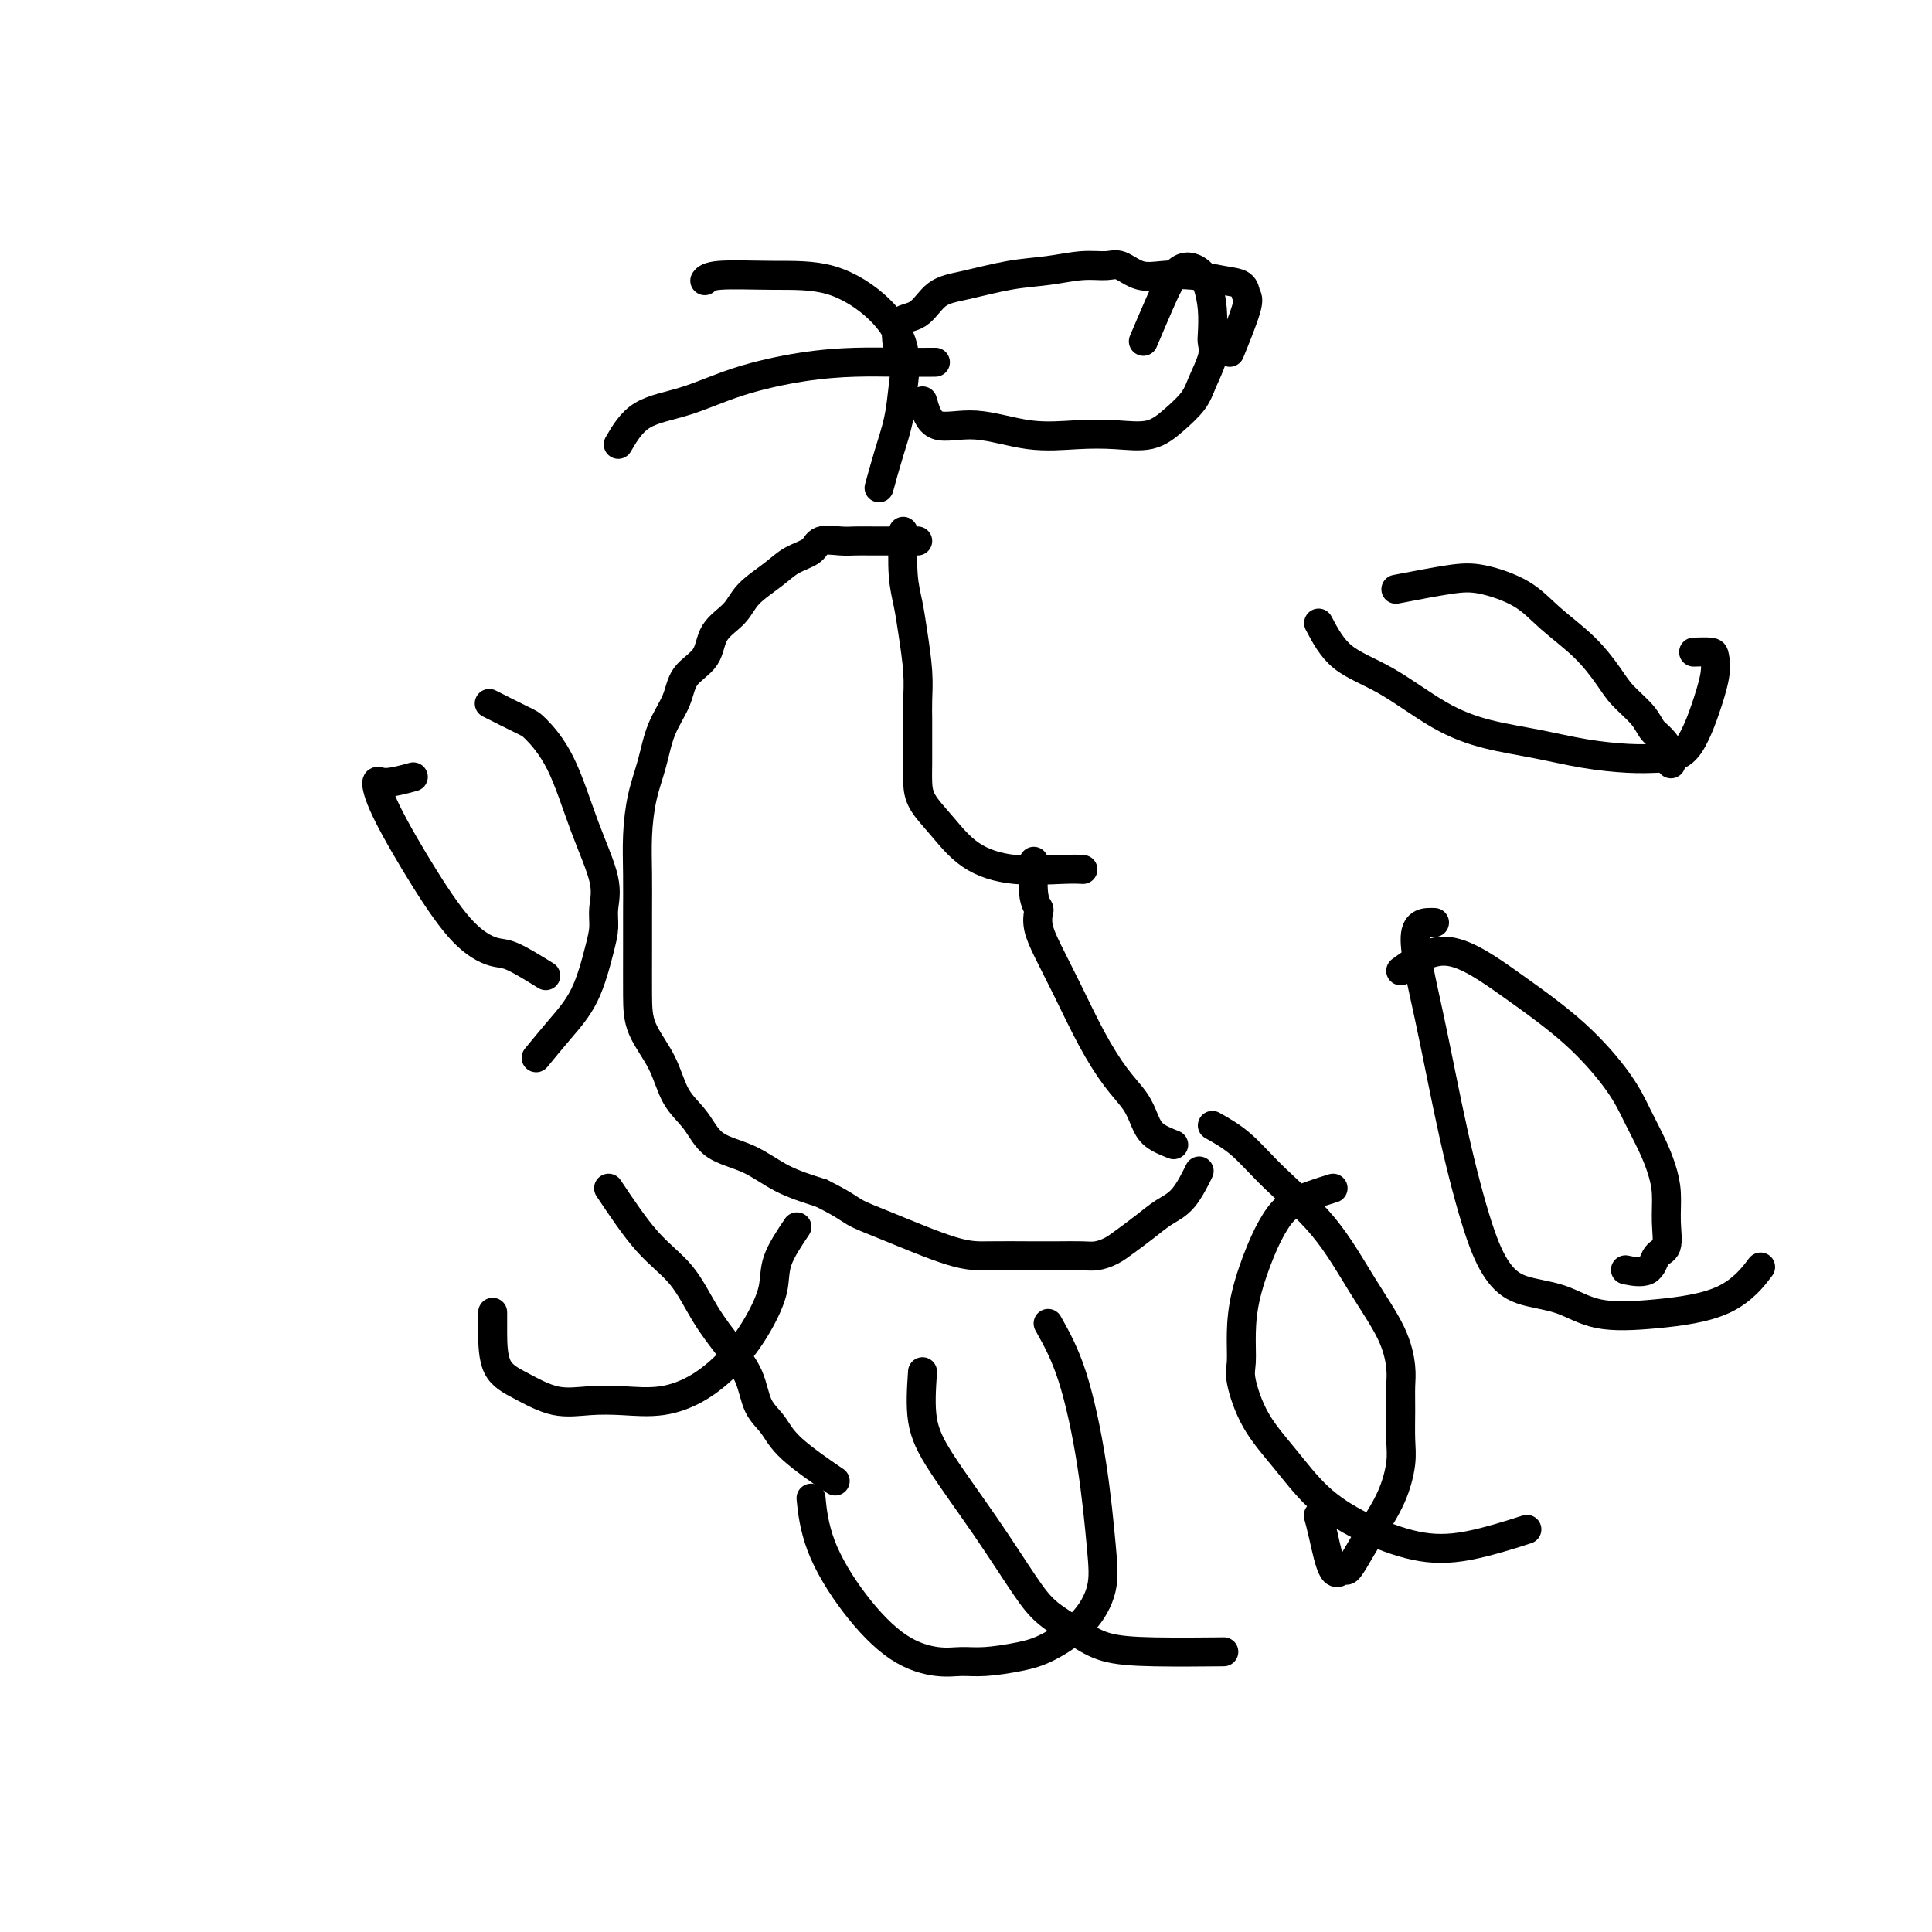
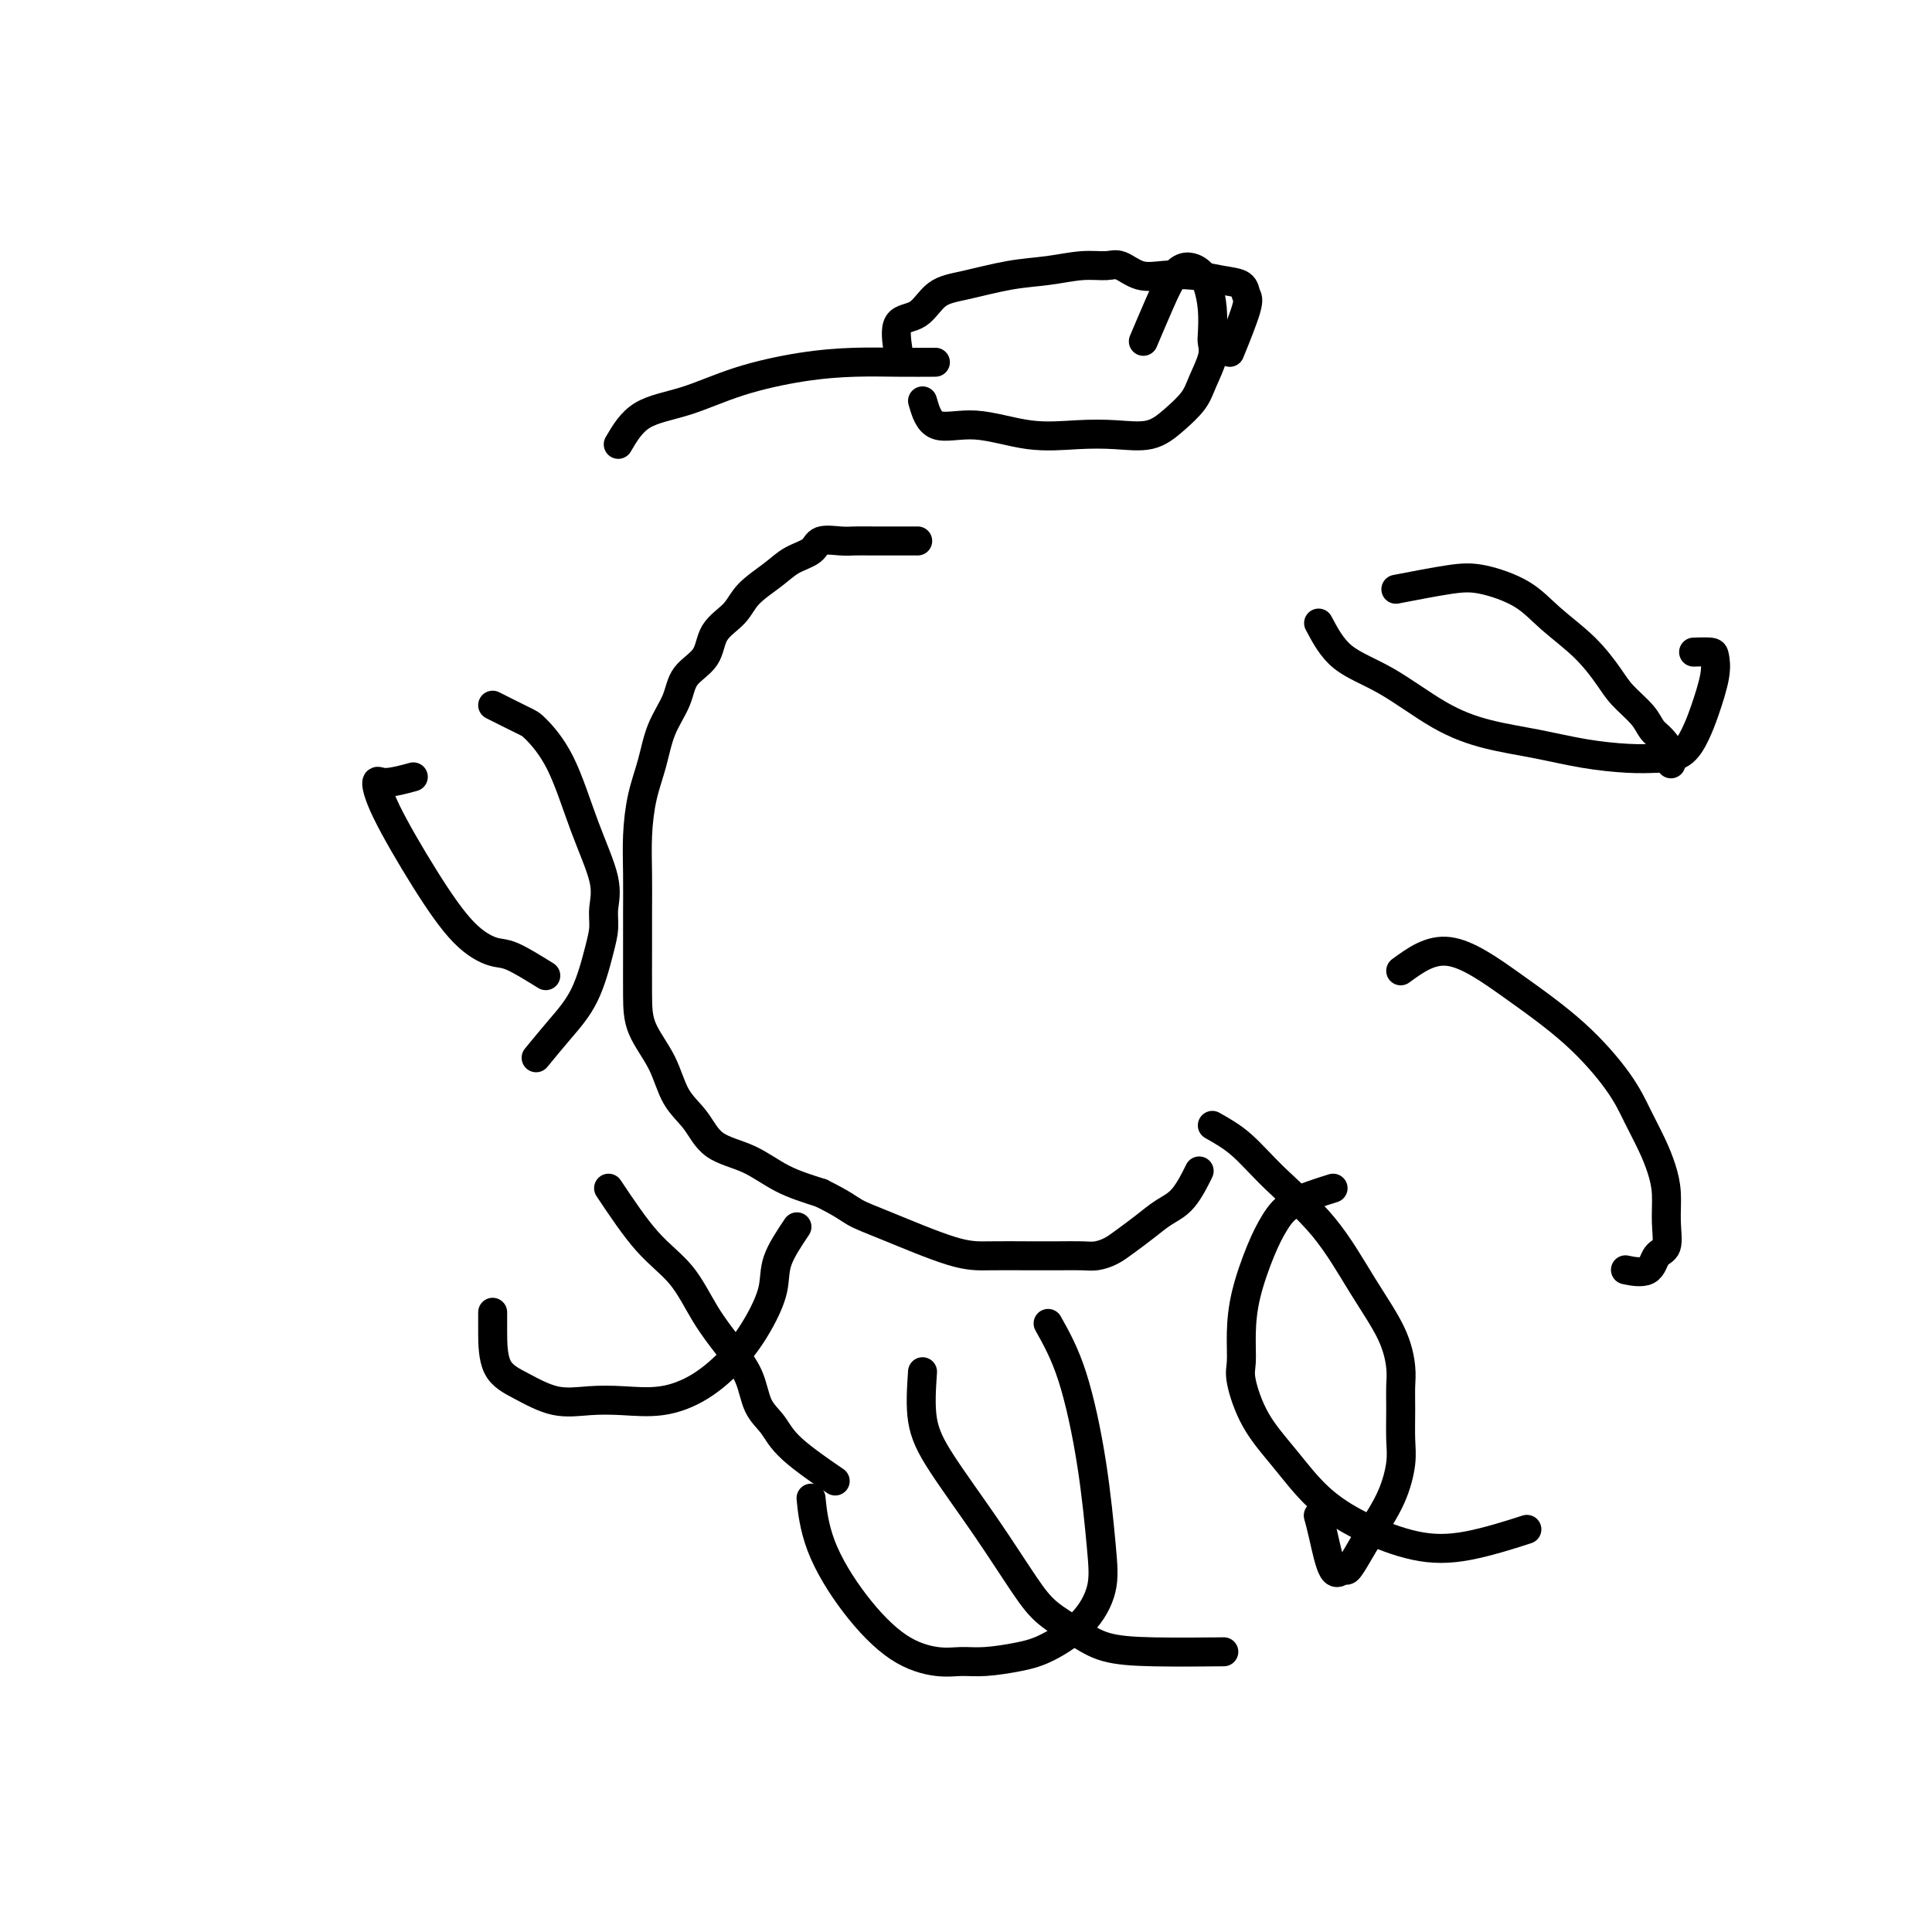
<svg xmlns="http://www.w3.org/2000/svg" viewBox="0 0 400 400" version="1.1">
  <g fill="none" stroke="#000000" stroke-width="6" stroke-linecap="round" stroke-linejoin="round">
    <path d="M190,112c-3.412,0.004 -6.824,0.007 -9,0c-2.176,-0.007 -3.117,-0.025 -4,0c-0.883,0.025 -1.707,0.092 -3,0c-1.293,-0.092 -3.053,-0.342 -4,0c-0.947,0.342 -1.081,1.277 -2,2c-0.919,0.723 -2.625,1.234 -4,2c-1.375,0.766 -2.421,1.787 -4,3c-1.579,1.213 -3.691,2.620 -5,4c-1.309,1.380 -1.816,2.734 -3,4c-1.184,1.266 -3.045,2.443 -4,4c-0.955,1.557 -1.004,3.492 -2,5c-0.996,1.508 -2.939,2.588 -4,4c-1.061,1.412 -1.241,3.155 -2,5c-0.759,1.845 -2.098,3.793 -3,6c-0.902,2.207 -1.366,4.675 -2,7c-0.634,2.325 -1.438,4.509 -2,7c-0.562,2.491 -0.883,5.291 -1,8c-0.117,2.709 -0.031,5.328 0,8c0.031,2.672 0.007,5.398 0,8c-0.007,2.602 0.002,5.080 0,8c-0.002,2.920 -0.016,6.281 0,9c0.016,2.719 0.063,4.794 1,7c0.937,2.206 2.766,4.543 4,7c1.234,2.457 1.874,5.035 3,7c1.126,1.965 2.738,3.317 4,5c1.262,1.683 2.173,3.699 4,5c1.827,1.301 4.569,1.889 7,3c2.431,1.111 4.552,2.746 7,4c2.448,1.254 5.224,2.127 8,3" />
    <path d="M170,247c4.748,2.348 5.620,3.218 7,4c1.380,0.782 3.270,1.478 7,3c3.730,1.522 9.299,3.872 13,5c3.701,1.128 5.533,1.035 8,1c2.467,-0.035 5.570,-0.012 8,0c2.430,0.012 4.186,0.012 6,0c1.814,-0.012 3.685,-0.036 5,0c1.315,0.036 2.073,0.133 3,0c0.927,-0.133 2.022,-0.497 3,-1c0.978,-0.503 1.839,-1.144 3,-2c1.161,-0.856 2.623,-1.925 4,-3c1.377,-1.075 2.668,-2.154 4,-3c1.332,-0.846 2.705,-1.459 4,-3c1.295,-1.541 2.513,-4.012 3,-5c0.487,-0.988 0.244,-0.494 0,0" />
-     <path d="M187,110c-0.091,3.253 -0.182,6.505 0,9c0.182,2.495 0.637,4.232 1,6c0.363,1.768 0.633,3.567 1,6c0.367,2.433 0.830,5.501 1,8c0.170,2.499 0.045,4.429 0,6c-0.045,1.571 -0.011,2.782 0,4c0.011,1.218 -0.000,2.441 0,4c0.000,1.559 0.012,3.453 0,5c-0.012,1.547 -0.049,2.748 0,4c0.049,1.252 0.183,2.556 1,4c0.817,1.444 2.317,3.028 4,5c1.683,1.972 3.548,4.332 6,6c2.452,1.668 5.492,2.643 9,3c3.508,0.357 7.483,0.096 10,0c2.517,-0.096 3.576,-0.027 4,0c0.424,0.027 0.212,0.014 0,0" />
-     <path d="M243,237c-1.501,-0.599 -3.002,-1.198 -4,-2c-0.998,-0.802 -1.495,-1.807 -2,-3c-0.505,-1.193 -1.020,-2.573 -2,-4c-0.980,-1.427 -2.424,-2.902 -4,-5c-1.576,-2.098 -3.284,-4.818 -5,-8c-1.716,-3.182 -3.440,-6.827 -5,-10c-1.560,-3.173 -2.958,-5.875 -4,-8c-1.042,-2.125 -1.729,-3.674 -2,-5c-0.271,-1.326 -0.125,-2.430 0,-3c0.125,-0.570 0.229,-0.606 0,-1c-0.229,-0.394 -0.793,-1.144 -1,-3c-0.207,-1.856 -0.059,-4.816 0,-6c0.059,-1.184 0.030,-0.592 0,0" />
    <path d="M186,73c-0.365,-2.418 -0.729,-4.837 0,-6c0.729,-1.163 2.552,-1.071 4,-2c1.448,-0.929 2.522,-2.880 4,-4c1.478,-1.120 3.362,-1.410 6,-2c2.638,-0.590 6.032,-1.481 9,-2c2.968,-0.519 5.510,-0.668 8,-1c2.490,-0.332 4.926,-0.849 7,-1c2.074,-0.151 3.785,0.064 5,0c1.215,-0.064 1.934,-0.406 3,0c1.066,0.406 2.478,1.561 4,2c1.522,0.439 3.153,0.163 5,0c1.847,-0.163 3.909,-0.212 6,0c2.091,0.212 4.209,0.685 6,1c1.791,0.315 3.253,0.471 4,1c0.747,0.529 0.777,1.430 1,2c0.223,0.570 0.637,0.807 0,3c-0.637,2.193 -2.325,6.341 -3,8c-0.675,1.659 -0.338,0.830 0,0" />
    <path d="M191,83c0.628,2.174 1.257,4.347 3,5c1.743,0.653 4.601,-0.215 8,0c3.399,0.215 7.339,1.514 11,2c3.661,0.486 7.043,0.160 10,0c2.957,-0.160 5.488,-0.155 8,0c2.512,0.155 5.006,0.460 7,0c1.994,-0.460 3.487,-1.685 5,-3c1.513,-1.315 3.046,-2.720 4,-4c0.954,-1.280 1.328,-2.434 2,-4c0.672,-1.566 1.642,-3.542 2,-5c0.358,-1.458 0.106,-2.397 0,-3c-0.106,-0.603 -0.065,-0.871 0,-2c0.065,-1.129 0.153,-3.120 0,-5c-0.153,-1.880 -0.546,-3.648 -1,-5c-0.454,-1.352 -0.970,-2.288 -2,-3c-1.030,-0.712 -2.575,-1.201 -4,0c-1.425,1.201 -2.730,4.093 -4,7c-1.270,2.907 -2.506,5.831 -3,7c-0.494,1.169 -0.247,0.585 0,0" />
    <path d="M289,122c4.063,-0.785 8.126,-1.570 11,-2c2.874,-0.430 4.559,-0.506 7,0c2.441,0.506 5.639,1.594 8,3c2.361,1.406 3.886,3.132 6,5c2.114,1.868 4.817,3.880 7,6c2.183,2.120 3.844,4.349 5,6c1.156,1.651 1.806,2.725 3,4c1.194,1.275 2.933,2.752 4,4c1.067,1.248 1.463,2.268 2,3c0.537,0.732 1.216,1.176 2,2c0.784,0.824 1.673,2.030 2,3c0.327,0.970 0.094,1.706 0,2c-0.094,0.294 -0.047,0.147 0,0" />
    <path d="M273,129c1.364,2.576 2.727,5.151 5,7c2.273,1.849 5.454,2.971 9,5c3.546,2.029 7.455,4.964 11,7c3.545,2.036 6.726,3.173 10,4c3.274,0.827 6.641,1.345 10,2c3.359,0.655 6.710,1.446 10,2c3.290,0.554 6.519,0.872 9,1c2.481,0.128 4.213,0.068 6,0c1.787,-0.068 3.628,-0.144 5,-1c1.372,-0.856 2.276,-2.492 3,-4c0.724,-1.508 1.269,-2.887 2,-5c0.731,-2.113 1.649,-4.958 2,-7c0.351,-2.042 0.135,-3.279 0,-4c-0.135,-0.721 -0.190,-0.925 -1,-1c-0.810,-0.075 -2.374,-0.021 -3,0c-0.626,0.021 -0.313,0.011 0,0" />
    <path d="M290,201c3.083,-2.249 6.166,-4.498 10,-4c3.834,0.498 8.420,3.742 13,7c4.580,3.258 9.153,6.531 13,10c3.847,3.469 6.968,7.136 9,10c2.032,2.864 2.975,4.925 4,7c1.025,2.075 2.133,4.163 3,6c0.867,1.837 1.494,3.421 2,5c0.506,1.579 0.892,3.152 1,5c0.108,1.848 -0.063,3.970 0,6c0.063,2.030 0.359,3.969 0,5c-0.359,1.031 -1.375,1.153 -2,2c-0.625,0.847 -0.861,2.420 -2,3c-1.139,0.580 -3.183,0.166 -4,0c-0.817,-0.166 -0.409,-0.083 0,0" />
-     <path d="M297,191c-1.912,-0.066 -3.825,-0.132 -4,3c-0.175,3.132 1.387,9.462 3,17c1.613,7.538 3.276,16.283 5,24c1.724,7.717 3.509,14.404 5,19c1.491,4.596 2.688,7.100 4,9c1.312,1.900 2.740,3.197 5,4c2.260,0.803 5.352,1.111 8,2c2.648,0.889 4.850,2.360 8,3c3.150,0.640 7.246,0.450 12,0c4.754,-0.450 10.164,-1.160 14,-3c3.836,-1.840 6.096,-4.812 7,-6c0.904,-1.188 0.452,-0.594 0,0" />
    <path d="M251,233c1.993,1.122 3.987,2.244 6,4c2.013,1.756 4.046,4.147 7,7c2.954,2.853 6.830,6.170 10,10c3.170,3.830 5.634,8.175 8,12c2.366,3.825 4.634,7.131 6,10c1.366,2.869 1.831,5.300 2,7c0.169,1.700 0.041,2.668 0,4c-0.041,1.332 0.005,3.027 0,5c-0.005,1.973 -0.059,4.225 0,6c0.059,1.775 0.233,3.072 0,5c-0.233,1.928 -0.874,4.487 -2,7c-1.126,2.513 -2.738,4.981 -4,7c-1.262,2.019 -2.173,3.590 -3,5c-0.827,1.410 -1.570,2.657 -2,3c-0.430,0.343 -0.546,-0.220 -1,0c-0.454,0.220 -1.245,1.224 -2,0c-0.755,-1.224 -1.472,-4.676 -2,-7c-0.528,-2.324 -0.865,-3.521 -1,-4c-0.135,-0.479 -0.067,-0.239 0,0" />
    <path d="M276,246c-2.997,0.938 -5.994,1.876 -8,3c-2.006,1.124 -3.020,2.433 -4,4c-0.980,1.567 -1.925,3.391 -3,6c-1.075,2.609 -2.281,6.001 -3,9c-0.719,2.999 -0.949,5.604 -1,8c-0.051,2.396 0.079,4.583 0,6c-0.079,1.417 -0.368,2.065 0,4c0.368,1.935 1.392,5.156 3,8c1.608,2.844 3.799,5.311 6,8c2.201,2.689 4.413,5.599 7,8c2.587,2.401 5.550,4.293 9,6c3.450,1.707 7.389,3.231 11,4c3.611,0.769 6.895,0.784 11,0c4.105,-0.784 9.030,-2.367 11,-3c1.970,-0.633 0.985,-0.317 0,0" />
    <path d="M217,274c1.716,3.066 3.431,6.132 5,11c1.569,4.868 2.991,11.538 4,18c1.009,6.462 1.606,12.715 2,17c0.394,4.285 0.584,6.602 0,9c-0.584,2.398 -1.944,4.877 -4,7c-2.056,2.123 -4.809,3.891 -7,5c-2.191,1.109 -3.822,1.560 -6,2c-2.178,0.440 -4.905,0.868 -7,1c-2.095,0.132 -3.559,-0.032 -5,0c-1.441,0.032 -2.859,0.259 -5,0c-2.141,-0.259 -5.005,-1.006 -8,-3c-2.995,-1.994 -6.122,-5.236 -9,-9c-2.878,-3.764 -5.505,-8.052 -7,-12c-1.495,-3.948 -1.856,-7.557 -2,-9c-0.144,-1.443 -0.072,-0.722 0,0" />
    <path d="M191,284c-0.237,3.515 -0.474,7.031 0,10c0.474,2.969 1.658,5.393 4,9c2.342,3.607 5.841,8.399 9,13c3.159,4.601 5.978,9.012 8,12c2.022,2.988 3.248,4.552 5,6c1.752,1.448 4.030,2.780 6,4c1.970,1.220 3.631,2.327 6,3c2.369,0.673 5.445,0.912 10,1c4.555,0.088 10.587,0.025 13,0c2.413,-0.025 1.206,-0.013 0,0" />
    <path d="M165,254c-1.639,2.446 -3.279,4.892 -4,7c-0.721,2.108 -0.525,3.879 -1,6c-0.475,2.121 -1.623,4.593 -3,7c-1.377,2.407 -2.985,4.749 -5,7c-2.015,2.251 -4.438,4.409 -7,6c-2.562,1.591 -5.265,2.614 -8,3c-2.735,0.386 -5.503,0.137 -8,0c-2.497,-0.137 -4.722,-0.160 -7,0c-2.278,0.160 -4.611,0.505 -7,0c-2.389,-0.505 -4.836,-1.859 -7,-3c-2.164,-1.141 -4.044,-2.069 -5,-4c-0.956,-1.931 -0.988,-4.866 -1,-7c-0.012,-2.134 -0.003,-3.467 0,-4c0.003,-0.533 0.002,-0.267 0,0" />
    <path d="M126,246c2.707,4.052 5.415,8.105 8,11c2.585,2.895 5.048,4.634 7,7c1.952,2.366 3.394,5.360 5,8c1.606,2.640 3.376,4.927 5,7c1.624,2.073 3.102,3.933 4,6c0.898,2.067 1.216,4.341 2,6c0.784,1.659 2.035,2.702 3,4c0.965,1.298 1.644,2.849 4,5c2.356,2.151 6.387,4.900 8,6c1.613,1.100 0.806,0.550 0,0" />
    <path d="M113,202c-2.639,-1.636 -5.277,-3.272 -7,-4c-1.723,-0.728 -2.529,-0.546 -4,-1c-1.471,-0.454 -3.607,-1.542 -6,-4c-2.393,-2.458 -5.043,-6.284 -8,-11c-2.957,-4.716 -6.220,-10.322 -8,-14c-1.780,-3.678 -2.075,-5.429 -2,-6c0.075,-0.571 0.520,0.039 2,0c1.480,-0.039 3.994,-0.725 5,-1c1.006,-0.275 0.503,-0.137 0,0" />
-     <path d="M111,219c1.629,-1.982 3.259,-3.964 5,-6c1.741,-2.036 3.594,-4.126 5,-7c1.406,-2.874 2.365,-6.534 3,-9c0.635,-2.466 0.944,-3.739 1,-5c0.056,-1.261 -0.142,-2.509 0,-4c0.142,-1.491 0.625,-3.223 0,-6c-0.625,-2.777 -2.358,-6.597 -4,-11c-1.642,-4.403 -3.194,-9.387 -5,-13c-1.806,-3.613 -3.865,-5.855 -5,-7c-1.135,-1.145 -1.344,-1.193 -3,-2c-1.656,-0.807 -4.759,-2.373 -6,-3c-1.241,-0.627 -0.621,-0.313 0,0" />
+     <path d="M111,219c1.629,-1.982 3.259,-3.964 5,-6c1.741,-2.036 3.594,-4.126 5,-7c1.406,-2.874 2.365,-6.534 3,-9c0.635,-2.466 0.944,-3.739 1,-5c0.056,-1.261 -0.142,-2.509 0,-4c0.142,-1.491 0.625,-3.223 0,-6c-0.625,-2.777 -2.358,-6.597 -4,-11c-1.642,-4.403 -3.194,-9.387 -5,-13c-1.806,-3.613 -3.865,-5.855 -5,-7c-1.135,-1.145 -1.344,-1.193 -3,-2c-1.656,-0.807 -4.759,-2.373 -6,-3" />
    <path d="M128,92c1.342,-2.295 2.684,-4.591 5,-6c2.316,-1.409 5.607,-1.933 9,-3c3.393,-1.067 6.889,-2.678 11,-4c4.111,-1.322 8.836,-2.354 13,-3c4.164,-0.646 7.766,-0.905 11,-1c3.234,-0.095 6.102,-0.026 9,0c2.898,0.026 5.828,0.007 7,0c1.172,-0.007 0.586,-0.004 0,0" />
-     <path d="M182,101c0.643,-2.327 1.285,-4.654 2,-7c0.715,-2.346 1.502,-4.709 2,-7c0.498,-2.291 0.709,-4.508 1,-7c0.291,-2.492 0.664,-5.257 0,-8c-0.664,-2.743 -2.364,-5.463 -5,-8c-2.636,-2.537 -6.209,-4.890 -10,-6c-3.791,-1.110 -7.800,-0.978 -12,-1c-4.200,-0.022 -8.592,-0.198 -11,0c-2.408,0.198 -2.831,0.771 -3,1c-0.169,0.229 -0.085,0.115 0,0" />
  </g>
</svg>